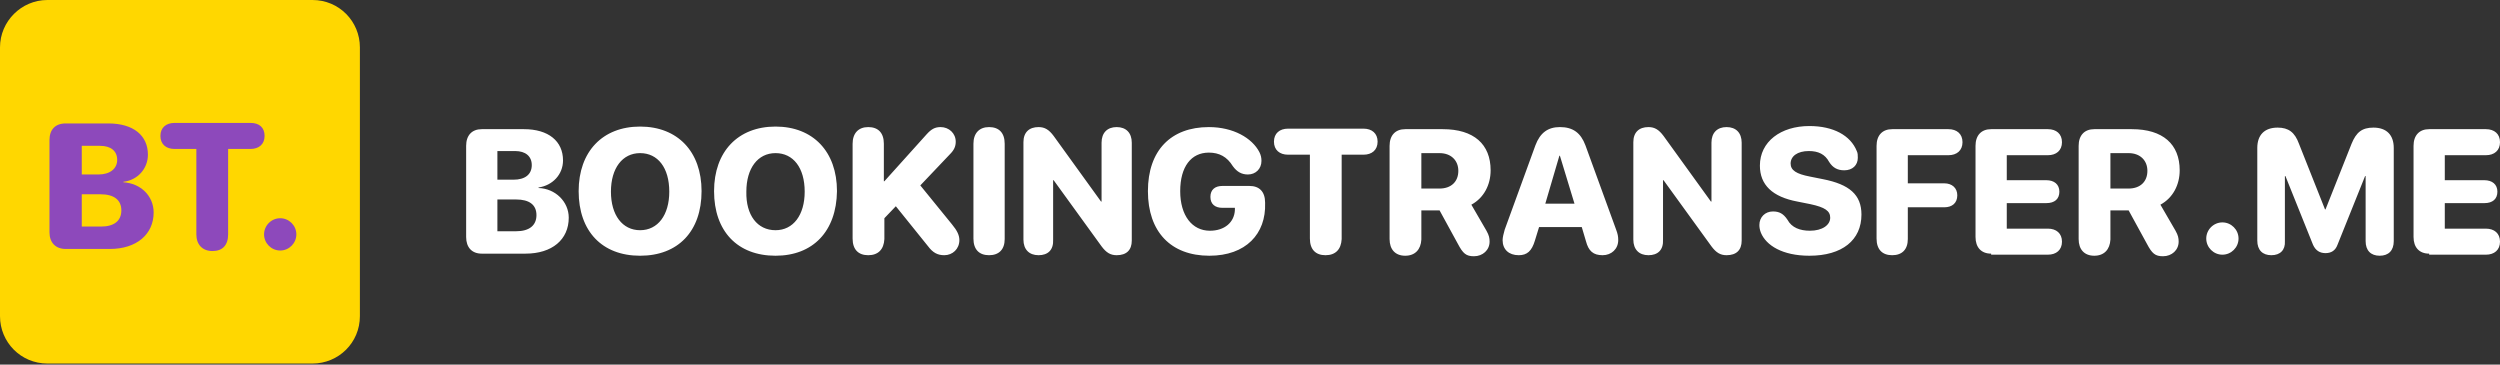
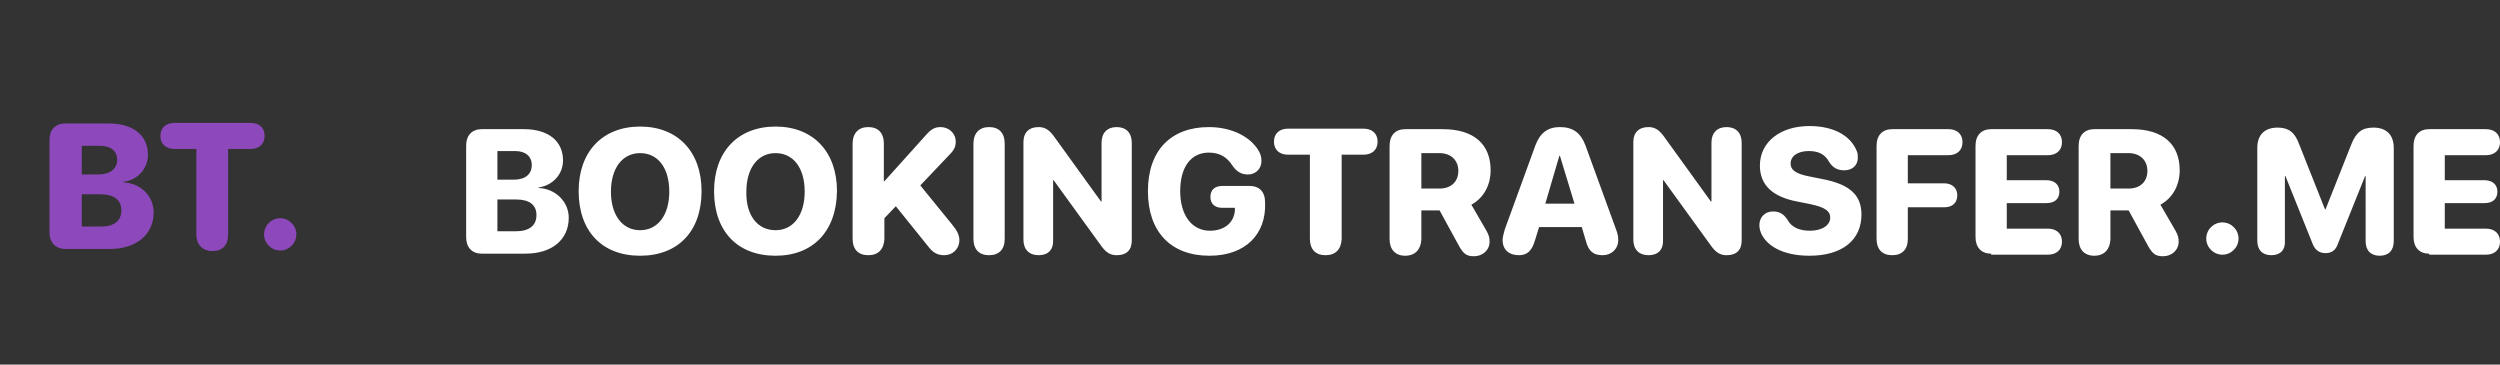
<svg xmlns="http://www.w3.org/2000/svg" version="1.0" id="Layer_1" x="0px" y="0px" viewBox="0 0 480 70" style="enable-background:new 0 0 480 70;" xml:space="preserve">
  <rect x="0" y="0" width="480" height="70" fill="#333333" stroke="none" />
  <style type="text/css">
	.st0{fill:#FFD700;}
	.st1{fill:#8D49BB;}
	.st2{fill:#FFFFFF;}
</style>
  <g>
-     <path class="st0" d="M9.1,0H60c5.1,0,9.1,4.1,9.1,9.1v51.6c0,5.1-4.1,9.1-9.1,9.1H9.1C4,69.8,0,65.7,0,60.7V9.1C0,4.1,4.1,0,9.1,0z   " />
    <path class="st1" d="M12.6,47.8c-1.9,0-3.1-1.2-3.1-3.2V26.9c0-2,1.1-3.2,3.1-3.2h8.2c4.8,0,7.6,2.3,7.6,6c0,2.7-2,4.9-4.7,5.2V35   c3.3,0.2,5.8,2.6,5.8,5.8c0,4.2-3.3,7-8.4,7H12.6z M15.7,33.5h3.2c2.2,0,3.6-1.1,3.6-2.8S21.3,28,19.2,28h-3.5   C15.7,28,15.7,33.5,15.7,33.5z M15.7,43.5h3.7c2.5,0,3.9-1.1,3.9-3.1s-1.4-3.1-4-3.1h-3.6C15.7,37.3,15.7,43.5,15.7,43.5z    M40.8,48.2c-1.9,0-3.1-1.2-3.1-3.2V28.6h-4.2c-1.6,0-2.7-0.9-2.7-2.5s1.1-2.5,2.7-2.5h14.6c1.7,0,2.7,0.9,2.7,2.5   s-1.1,2.5-2.7,2.5h-4.3V45C43.8,47.1,42.7,48.2,40.8,48.2z M53.8,48.1c-1.7,0-3.1-1.4-3.1-3.1c0-1.7,1.4-3.1,3.1-3.1   c1.7,0,3.1,1.4,3.1,3.1C56.9,46.7,55.5,48.1,53.8,48.1z" />
    <path class="st2" d="M92.5,48.7c-1.9,0-3-1.2-3-3.2V28c0-2,1.1-3.2,3-3.2h8.1c4.7,0,7.5,2.3,7.5,6c0,2.7-2,4.8-4.7,5.2v0.1   c3.2,0.1,5.8,2.6,5.8,5.7c0,4.2-3.2,6.9-8.3,6.9H92.5z M95.5,34.5h3.1c2.2,0,3.5-1,3.5-2.8c0-1.7-1.2-2.7-3.2-2.7h-3.4V34.5z    M95.5,44.4h3.6c2.5,0,3.9-1.1,3.9-3.1s-1.4-3-3.9-3h-3.6V44.4z M122.9,49.1c-7.3,0-11.8-4.7-11.8-12.4c0-7.6,4.6-12.4,11.8-12.4   s11.8,4.8,11.8,12.4C134.7,44.4,130.2,49.1,122.9,49.1z M122.9,44.2c3.4,0,5.6-2.9,5.6-7.4c0-4.6-2.2-7.4-5.6-7.4s-5.6,2.9-5.6,7.4   S119.5,44.2,122.9,44.2z M148.9,49.1c-7.3,0-11.8-4.7-11.8-12.4c0-7.6,4.6-12.4,11.8-12.4s11.8,4.8,11.8,12.4   C160.6,44.4,156.1,49.1,148.9,49.1z M148.9,44.2c3.4,0,5.6-2.9,5.6-7.4c0-4.6-2.2-7.4-5.6-7.4c-3.4,0-5.6,2.9-5.6,7.4   C143.2,41.3,145.4,44.2,148.9,44.2z M166.7,49c-1.9,0-3-1.1-3-3.2V27.6c0-2,1.1-3.2,3-3.2s3,1.1,3,3.2v7.2h0.1l8.1-9   c0.9-1,1.6-1.4,2.7-1.4c1.6,0,2.9,1.2,2.9,2.8c0,0.9-0.3,1.6-1.1,2.4l-5.7,6l6.1,7.5c1,1.2,1.4,2.1,1.4,3c0,1.7-1.3,2.9-2.9,2.9   c-1.3,0-2.2-0.5-3.1-1.7l-6.2-7.7l-2.2,2.3v4C169.7,47.9,168.6,49,166.7,49z M189.9,49c-1.9,0-3-1.1-3-3.2V27.6c0-2,1.1-3.2,3-3.2   s3,1.1,3,3.2v18.3C192.9,47.9,191.8,49,189.9,49z M199.4,49c-1.8,0-2.9-1.1-2.9-3V27.3c0-1.9,1.1-2.9,2.9-2.9c1.2,0,2,0.5,2.9,1.7   l9.1,12.6h0.1V27.4c0-1.9,1.1-3,2.9-3c1.8,0,2.9,1.1,2.9,3v18.8c0,1.8-1,2.8-2.9,2.8c-1.2,0-2-0.5-2.9-1.7l-9.2-12.7h-0.1V46   C202.3,48,201.2,49,199.4,49z M232.2,49.1c-7.4,0-11.8-4.6-11.8-12.4s4.4-12.3,11.7-12.3c4.7,0,8.3,2.1,9.7,4.8   c0.3,0.6,0.4,1.1,0.4,1.7c0,1.5-1.1,2.6-2.6,2.6c-1.2,0-2.1-0.5-2.9-1.6c-1.1-1.8-2.6-2.6-4.6-2.6c-3.4,0-5.5,2.7-5.5,7.4   s2.3,7.6,5.7,7.6c2.8,0,4.7-1.6,4.8-4v-0.4h-2.4c-1.4,0-2.3-0.7-2.3-2.1s0.9-2.1,2.3-2.1h5.2c1.9,0,3,1.1,3,3.2V39   C243.1,44.9,239.2,49.1,232.2,49.1z M254.5,49c-1.9,0-3-1.1-3-3.2V29.7h-4.2c-1.6,0-2.7-0.9-2.7-2.5s1.1-2.5,2.7-2.5h14.5   c1.6,0,2.7,0.9,2.7,2.5s-1.1,2.5-2.7,2.5h-4.2v16.2C257.5,47.9,256.4,49,254.5,49z M269.8,49.1c-1.9,0-3-1.2-3-3.2V28   c0-2,1.1-3.2,3-3.2h7.2c6,0,9.2,2.9,9.2,7.9c0,2.8-1.3,5.3-3.7,6.6l2.9,5c0.5,0.9,0.6,1.4,0.6,2.1c0,1.6-1.3,2.8-3,2.8   c-1.5,0-2.1-0.5-3.1-2.4l-3.5-6.4h-3.5V46C272.8,47.9,271.7,49.1,269.8,49.1z M272.8,36.2h3.6c2.2,0,3.6-1.3,3.6-3.4   c0-2-1.4-3.4-3.6-3.4h-3.5v6.8H272.8z M291.6,49c-1.9,0-3.1-1.1-3.1-2.9c0-0.5,0.2-1.3,0.4-2l5.9-16.2c0.9-2.4,2.4-3.5,4.7-3.5   c2.5,0,4,1.1,4.9,3.5l5.9,16.2c0.3,0.8,0.4,1.3,0.4,2c0,1.7-1.3,2.9-3,2.9c-1.8,0-2.7-0.8-3.2-2.7l-0.8-2.7h-8.2l-0.8,2.6   C294.1,48.2,293.2,49,291.6,49z M296.7,39.1h5.6l-2.8-9.2h-0.1L296.7,39.1z M316.5,49c-1.8,0-2.9-1.1-2.9-3V27.3   c0-1.9,1.1-2.9,2.9-2.9c1.2,0,2,0.5,2.9,1.7l9.1,12.6h0.1V27.4c0-1.9,1.1-3,2.9-3s2.9,1.1,2.9,3v18.8c0,1.8-1,2.8-2.9,2.8   c-1.2,0-2-0.5-2.9-1.7l-9.2-12.7h-0.1V46C319.4,48,318.3,49,316.5,49z M347.4,49.1c-5.2,0-8.3-2-9.3-4.4c-0.2-0.5-0.3-1-0.3-1.5   c0-1.5,1.1-2.6,2.6-2.6c1.2,0,2,0.4,2.8,1.6c0.8,1.5,2.4,2.1,4.3,2.1c2.4,0,3.9-1.1,3.9-2.5c0-1.3-1-2-3.8-2.6l-2.5-0.5   c-4.8-0.9-7.2-3.2-7.2-6.9c0-4.6,4-7.6,9.5-7.6c4.6,0,7.9,1.8,9.1,4.8c0.2,0.4,0.2,0.8,0.2,1.3c0,1.4-1,2.4-2.6,2.4   c-1.3,0-2.2-0.5-2.9-1.6c-0.8-1.5-2.1-2.1-3.9-2.1c-2.2,0-3.5,1-3.5,2.4c0,1.3,1.1,2,3.7,2.5l2.5,0.5c5.1,1,7.4,3,7.4,6.8   C357.4,46.1,353.7,49.1,347.4,49.1z M363.3,49c-1.9,0-3-1.1-3-3.2V28c0-2,1.1-3.2,3-3.2h10.8c1.6,0,2.7,0.9,2.7,2.5   s-1.1,2.5-2.7,2.5h-7.8v5.4h7c1.5,0,2.5,0.9,2.5,2.3c0,1.5-1,2.3-2.5,2.3h-7v6.1C366.3,47.9,365.2,49,363.3,49z M382.3,48.7   c-1.9,0-3-1.2-3-3.2V28c0-2,1.1-3.2,3-3.2h10.9c1.6,0,2.7,0.9,2.7,2.5s-1.1,2.5-2.7,2.5h-7.9v4.8h7.6c1.5,0,2.5,0.8,2.5,2.2   s-0.9,2.2-2.5,2.2h-7.6v4.9h7.9c1.6,0,2.7,0.9,2.7,2.5s-1.1,2.5-2.7,2.5h-10.9V48.7z M402.1,49.1c-1.9,0-3-1.2-3-3.2V28   c0-2,1.1-3.2,3-3.2h7.2c6,0,9.2,2.9,9.2,7.9c0,2.8-1.3,5.3-3.7,6.6l2.9,5c0.5,0.9,0.6,1.4,0.6,2.1c0,1.6-1.3,2.8-3,2.8   c-1.5,0-2.1-0.5-3.1-2.4l-3.5-6.4h-3.5V46C405.1,47.9,404,49.1,402.1,49.1z M405.1,36.2h3.6c2.2,0,3.6-1.3,3.6-3.4   c0-2-1.4-3.4-3.6-3.4h-3.5v6.8H405.1z M426.7,48.9c-1.7,0-3.1-1.4-3.1-3.1c0-1.7,1.4-3.1,3.1-3.1s3.1,1.4,3.1,3.1   C429.8,47.5,428.4,48.9,426.7,48.9z M436.1,49c-1.7,0-2.7-1-2.7-2.8V28.4c0-2.5,1.4-3.9,3.9-3.9c2.1,0,3.3,0.9,4.1,3.1l5,12.6h0.1   l5-12.6c0.9-2.2,2-3.1,4.2-3.1c2.5,0,3.9,1.4,3.9,3.9v17.9c0,1.8-1,2.8-2.7,2.8s-2.7-1-2.7-2.8V33.8h-0.1L448.8,47   c-0.4,1.1-1.2,1.6-2.3,1.6s-1.9-0.5-2.4-1.6l-5.3-13.2h-0.1v12.5C438.8,48,437.8,49,436.1,49z M466.4,48.7c-1.9,0-3-1.2-3-3.2V28   c0-2,1.1-3.2,3-3.2h10.9c1.6,0,2.7,0.9,2.7,2.5s-1.1,2.5-2.7,2.5h-7.9v4.8h7.6c1.5,0,2.5,0.8,2.5,2.2S478.6,39,477,39h-7.6v4.9h7.9   c1.6,0,2.7,0.9,2.7,2.5s-1.1,2.5-2.7,2.5h-10.9V48.7z" />
  </g>
</svg>